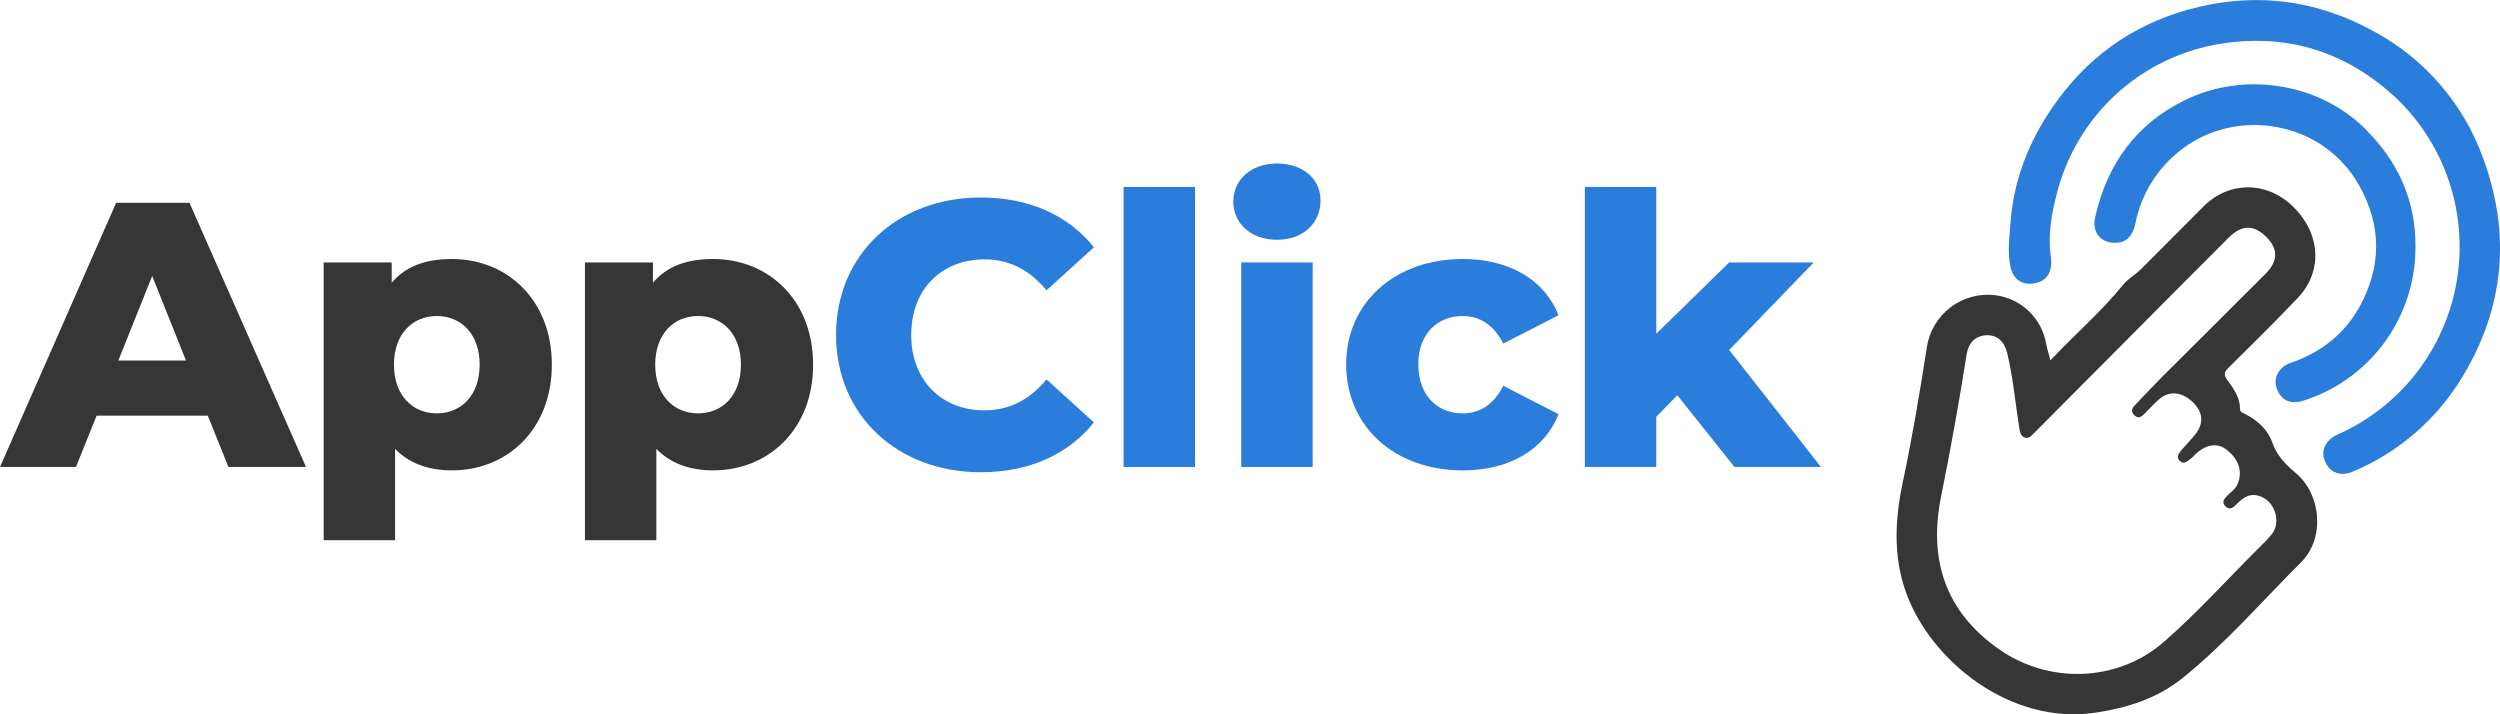
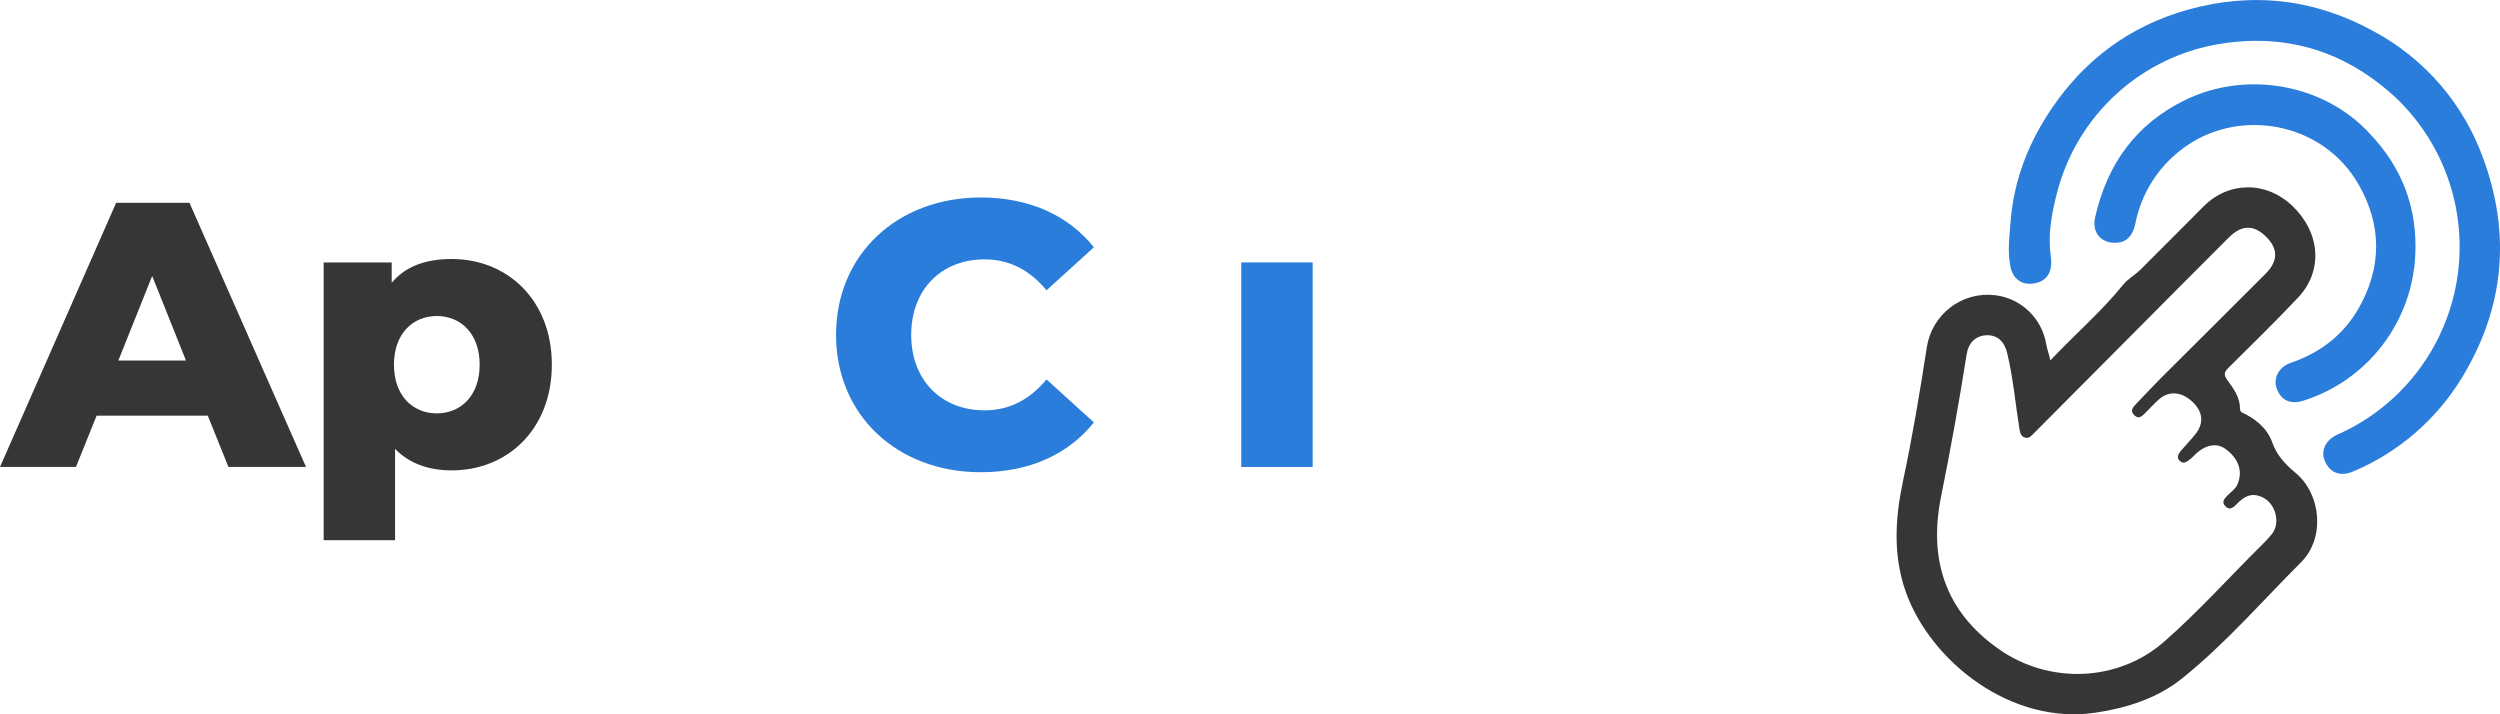
<svg xmlns="http://www.w3.org/2000/svg" width="154" height="44" viewBox="0 0 154 44" fill="none">
  <g clip-path="url(#clip0)">
    <path d="M152.954 9.724C154.698 14.434 154.262 18.994 151.646 23.277C150.076 25.855 147.737 27.872 144.961 29.04C144.175 29.379 143.529 29.136 143.214 28.409C142.934 27.769 143.249 27.106 143.993 26.767C145.892 25.929 147.554 24.633 148.833 22.994C150.112 21.356 150.969 19.425 151.326 17.374C151.683 15.323 151.53 13.215 150.881 11.238C150.232 9.261 149.106 7.475 147.604 6.04C144.569 3.219 140.996 2.057 136.901 2.679C134.478 3.041 132.216 4.114 130.399 5.763C128.583 7.413 127.293 9.566 126.693 11.95C126.379 13.184 126.139 14.475 126.33 15.796C126.47 16.781 126.062 17.343 125.274 17.462C124.531 17.576 124.008 17.182 123.849 16.45C123.65 15.53 123.781 14.616 123.849 13.701C124.036 11.117 124.96 8.776 126.394 6.668C128.442 3.648 131.23 1.594 134.746 0.606C138.755 -0.52 142.622 -0.064 146.253 1.947C149.363 3.624 151.748 6.392 152.954 9.724Z" fill="#2A7DDB" />
    <path d="M145.923 8.174C147.965 10.292 148.935 12.812 148.779 15.77C148.671 17.79 147.949 19.729 146.71 21.325C145.47 22.921 143.774 24.096 141.848 24.694C141.063 24.927 140.496 24.648 140.239 23.911C140.023 23.294 140.378 22.598 141.099 22.355C142.94 21.726 144.396 20.608 145.341 18.907C146.716 16.425 146.716 13.897 145.324 11.423C143.071 7.414 137.761 6.593 134.381 9.208C132.899 10.335 131.884 11.972 131.531 13.805C131.379 14.527 130.988 14.924 130.386 14.954C129.446 15.01 128.845 14.345 129.06 13.389C129.798 10.106 131.587 7.616 134.639 6.145C138.38 4.336 143.114 5.161 145.923 8.174Z" fill="#2A7DDB" />
    <path d="M141.415 29.136C143.004 30.471 143.228 33.16 141.742 34.639C139.329 37.048 137.09 39.645 134.427 41.782C132.891 43.013 131.078 43.598 129.087 43.9C123.874 44.688 118.902 40.722 117.393 36.448C116.604 34.214 116.739 31.935 117.218 29.668C117.801 26.933 118.262 24.177 118.689 21.412C118.834 20.425 119.359 19.533 120.152 18.93C120.944 18.327 121.941 18.061 122.927 18.188C123.7 18.286 124.422 18.632 124.983 19.174C125.545 19.716 125.918 20.425 126.047 21.197C126.098 21.501 126.21 21.767 126.302 22.2C127.85 20.559 129.454 19.188 130.782 17.543C131.078 17.177 131.524 16.937 131.863 16.601C133.161 15.315 134.441 14.012 135.733 12.72C137.296 11.155 139.605 11.147 141.219 12.693C142.947 14.35 143.112 16.704 141.546 18.347C140.169 19.8 138.74 21.206 137.313 22.616C137.028 22.895 136.94 23.064 137.211 23.425C137.595 23.941 137.988 24.482 137.985 25.185C137.985 25.416 138.197 25.444 138.339 25.521C139.078 25.92 139.695 26.457 139.974 27.262C140.254 28.066 140.807 28.626 141.415 29.136ZM139.961 32.883C140.512 32.182 140.177 30.816 139.103 30.532C138.527 30.379 138.145 30.686 137.774 31.059C137.592 31.239 137.37 31.461 137.103 31.205C136.798 30.913 137.046 30.696 137.249 30.486C137.452 30.276 137.697 30.13 137.819 29.855C138.182 29.046 137.904 28.23 137.064 27.637C136.538 27.267 135.848 27.398 135.233 27.986C135.144 28.084 135.049 28.175 134.948 28.26C134.747 28.403 134.531 28.637 134.278 28.394C134.024 28.151 134.224 27.915 134.389 27.718C134.667 27.39 134.978 27.075 135.247 26.733C135.776 26.061 135.699 25.356 135.055 24.752C134.386 24.121 133.608 24.059 132.989 24.602C132.71 24.848 132.46 25.129 132.193 25.392C131.99 25.594 131.778 25.864 131.477 25.582C131.176 25.3 131.403 25.068 131.611 24.853C132.102 24.348 132.571 23.831 133.066 23.336C135.228 21.176 137.402 19.027 139.559 16.862C140.349 16.07 140.341 15.322 139.585 14.576C138.83 13.831 138.084 13.844 137.296 14.629C135.324 16.599 133.355 18.576 131.387 20.56L130.831 21.12L125.293 26.684C125.13 26.848 124.991 27.032 124.737 26.955C124.484 26.877 124.435 26.657 124.392 26.395C124.144 24.84 124.01 23.266 123.639 21.733C123.465 21.017 123.014 20.623 122.36 20.652C121.706 20.682 121.26 21.105 121.147 21.816C120.686 24.747 120.161 27.666 119.572 30.573C118.792 34.452 119.808 37.665 123.146 39.999C126.224 42.151 130.442 42.02 133.284 39.55C135.426 37.684 137.316 35.555 139.333 33.567C139.557 33.352 139.767 33.124 139.961 32.883Z" fill="#353635" />
-     <path d="M106.518 21.558L112.169 28.765H106.842L103.323 24.348L102.026 25.674V28.765H97.626V11.515H102.026V20.559L106.518 16.166H111.727L106.518 21.558Z" fill="#2A7DDB" />
-     <path d="M96.004 19.419L92.6 21.163C91.998 19.977 91.119 19.467 90.1 19.467C88.571 19.467 87.368 20.536 87.368 22.442C87.368 24.395 88.571 25.464 90.1 25.464C91.119 25.464 91.998 24.953 92.6 23.766L96.004 25.512C95.148 27.697 92.971 28.976 90.118 28.976C85.905 28.976 82.924 26.278 82.924 22.442C82.924 18.653 85.911 15.955 90.118 15.955C92.971 15.955 95.148 17.234 96.004 19.419Z" fill="#2A7DDB" />
    <path d="M80.86 16.166H76.462V28.765H80.86V16.166Z" fill="#2A7DDB" />
-     <path d="M78.658 10.073C80.278 10.073 81.344 11.027 81.344 12.352C81.344 13.747 80.278 14.77 78.658 14.77C77.038 14.77 75.972 13.747 75.972 12.422C75.972 11.098 77.041 10.073 78.658 10.073Z" fill="#2A7DDB" />
-     <path d="M73.614 11.515H69.214V28.765H73.614V11.515Z" fill="#2A7DDB" />
    <path d="M67.384 15.233L64.466 17.884C63.447 16.651 62.198 15.977 60.646 15.977C57.983 15.977 56.13 17.837 56.13 20.628C56.13 23.418 57.983 25.277 60.646 25.277C62.198 25.277 63.447 24.602 64.466 23.371L67.384 26.02C65.81 27.991 63.401 29.089 60.414 29.089C55.273 29.089 51.5 25.579 51.5 20.628C51.5 15.676 55.273 12.165 60.414 12.165C63.401 12.166 65.81 13.263 67.384 15.233Z" fill="#2A7DDB" />
-     <path d="M43.928 15.955C47.33 15.955 50.087 18.467 50.087 22.465C50.087 26.462 47.33 28.975 43.928 28.975C42.469 28.975 41.287 28.534 40.43 27.649V33.277H36.032V16.166H40.222V17.42C41.051 16.42 42.283 15.955 43.928 15.955ZM45.641 22.465C45.641 20.559 44.483 19.467 43.001 19.467C41.517 19.467 40.361 20.559 40.361 22.465C40.361 24.371 41.519 25.464 43.001 25.464C44.482 25.464 45.641 24.372 45.641 22.465Z" fill="#353635" />
    <path d="M27.834 15.955C31.238 15.955 33.993 18.467 33.993 22.465C33.993 26.462 31.238 28.975 27.834 28.975C26.375 28.975 25.193 28.534 24.336 27.649V33.277H19.938V16.166H24.129V17.42C24.962 16.42 26.189 15.955 27.834 15.955ZM29.547 22.465C29.547 20.559 28.39 19.467 26.907 19.467C25.424 19.467 24.268 20.559 24.268 22.465C24.268 24.371 25.425 25.464 26.907 25.464C28.388 25.464 29.547 24.372 29.547 22.465Z" fill="#353635" />
    <path d="M11.671 12.492L18.849 28.765H14.073L12.799 25.604H5.952L4.678 28.765H0L7.155 12.492H11.671ZM11.457 22.21L9.374 17.001L7.289 22.21H11.457Z" fill="#353635" />
  </g>
  <defs>
    <clipPath id="clip0">
      <rect width="154" height="44" fill="white" />
    </clipPath>
  </defs>
</svg>